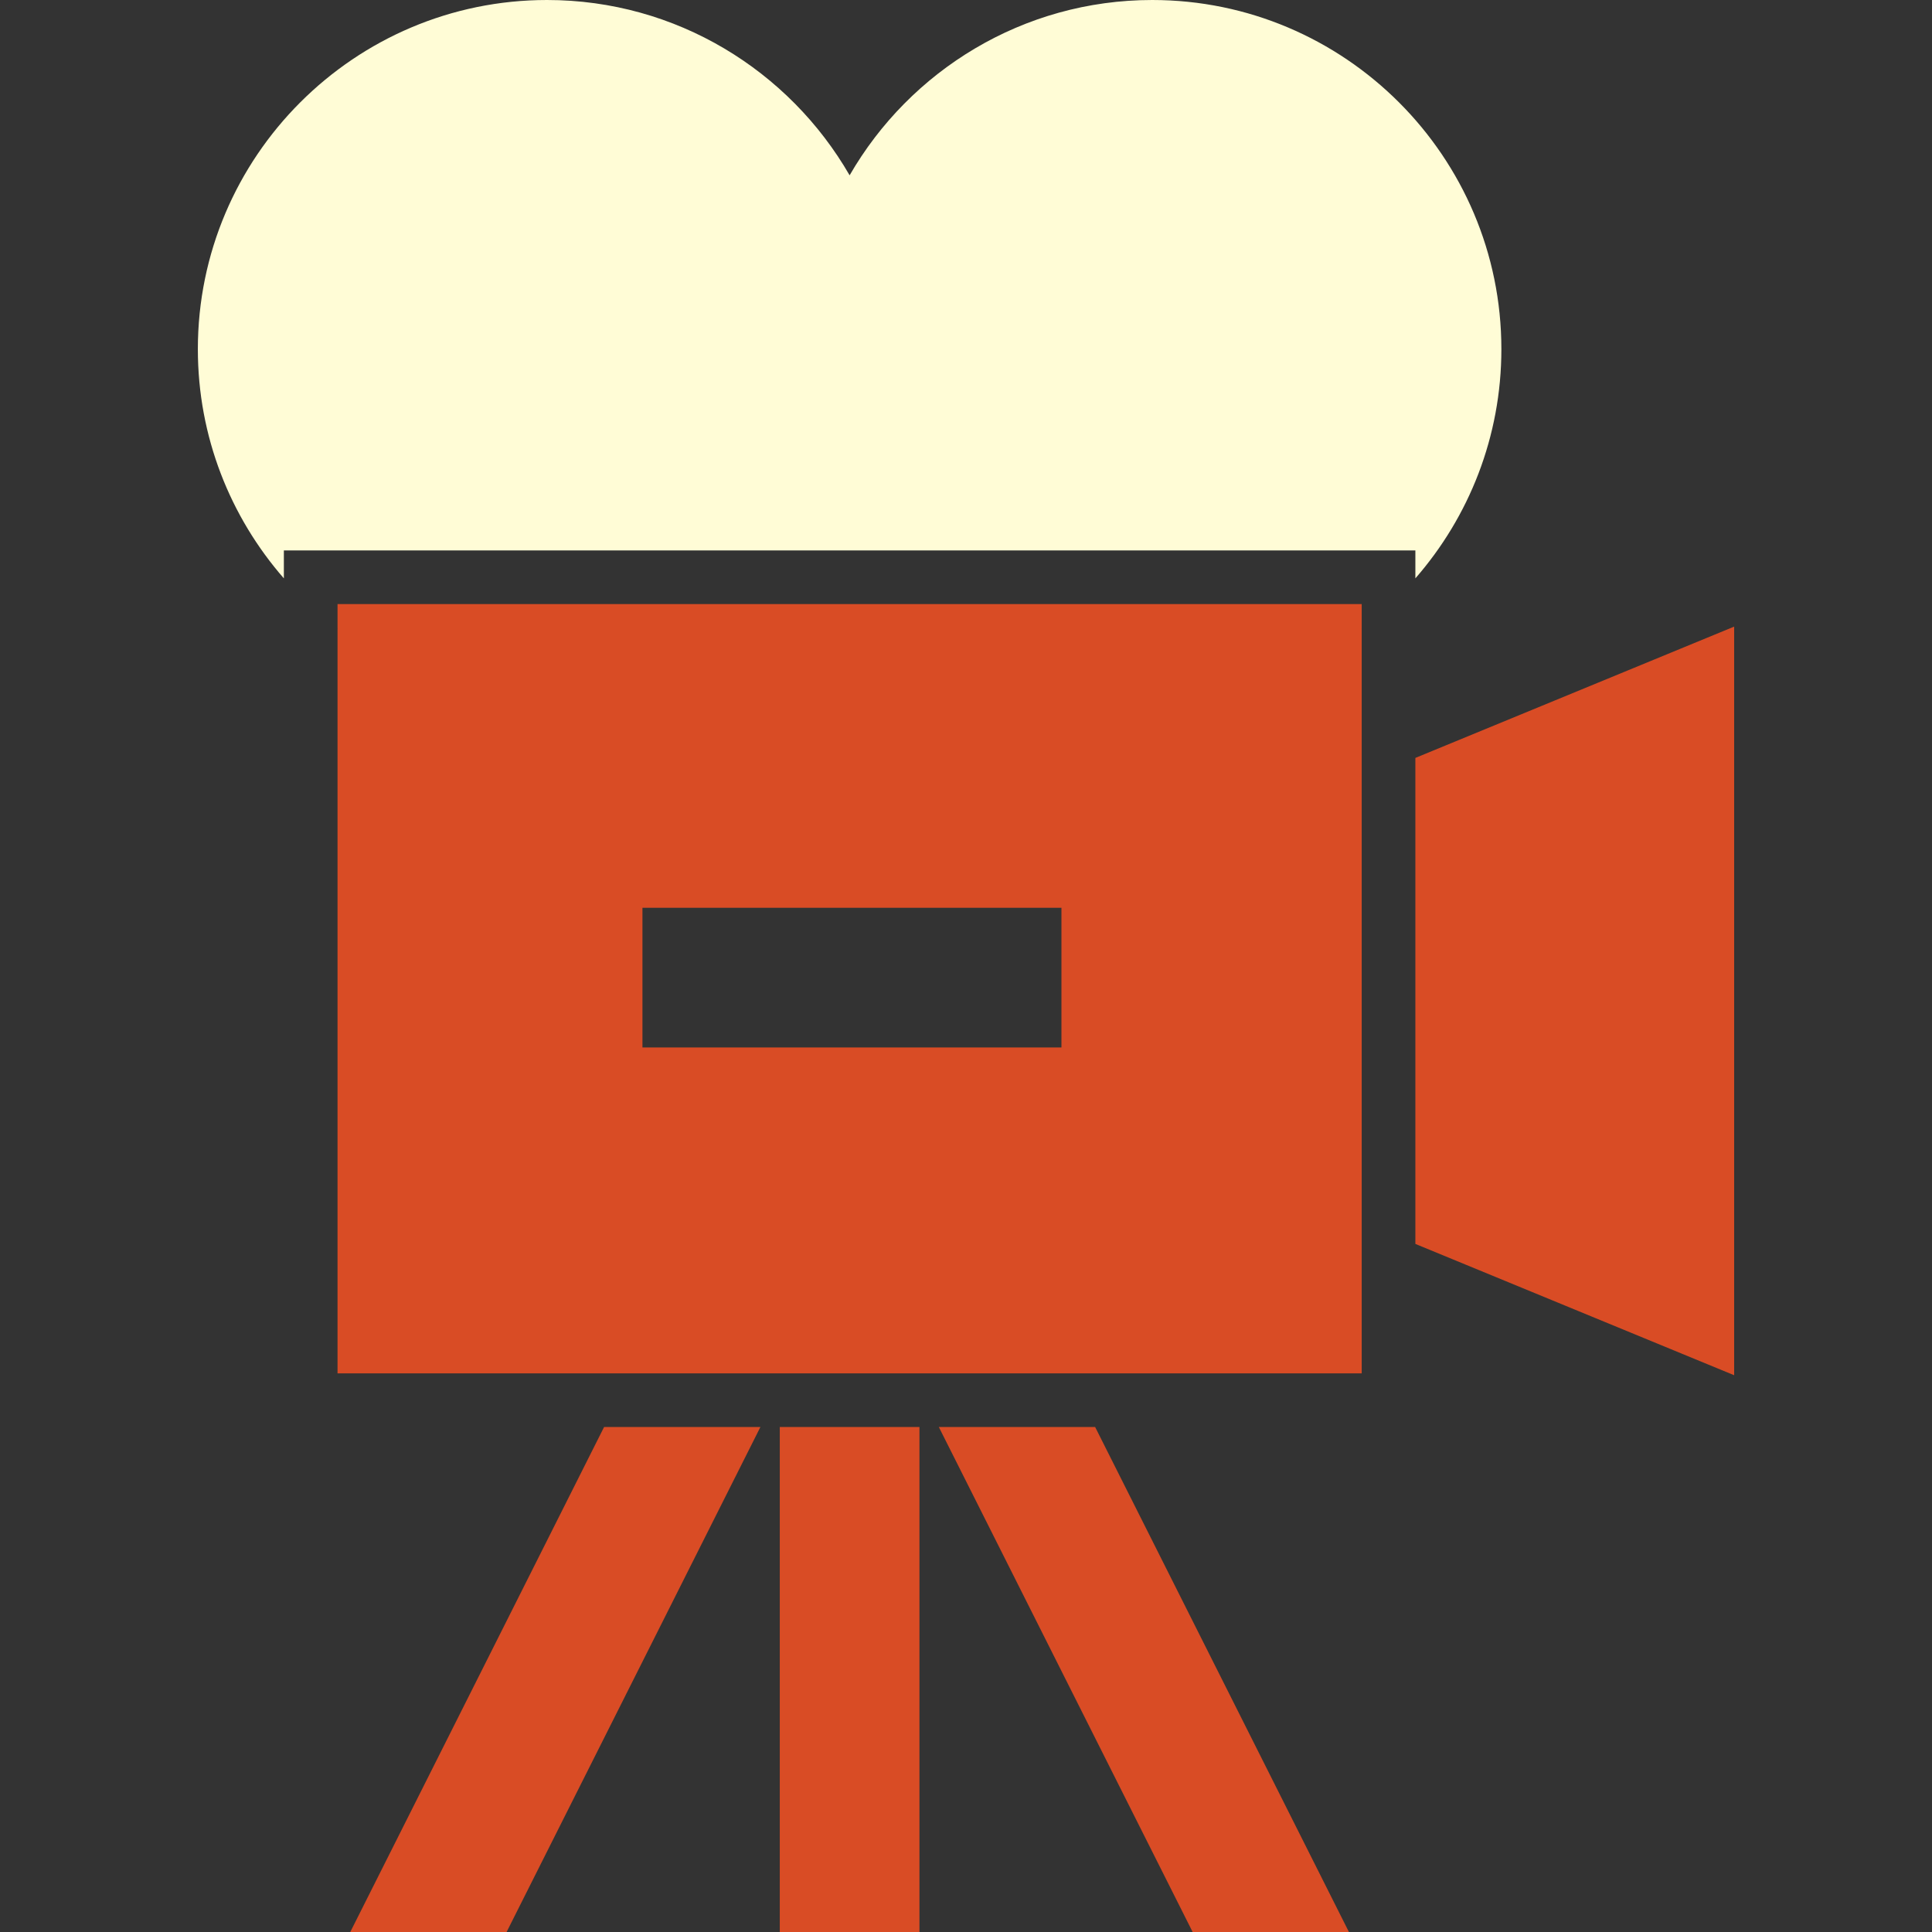
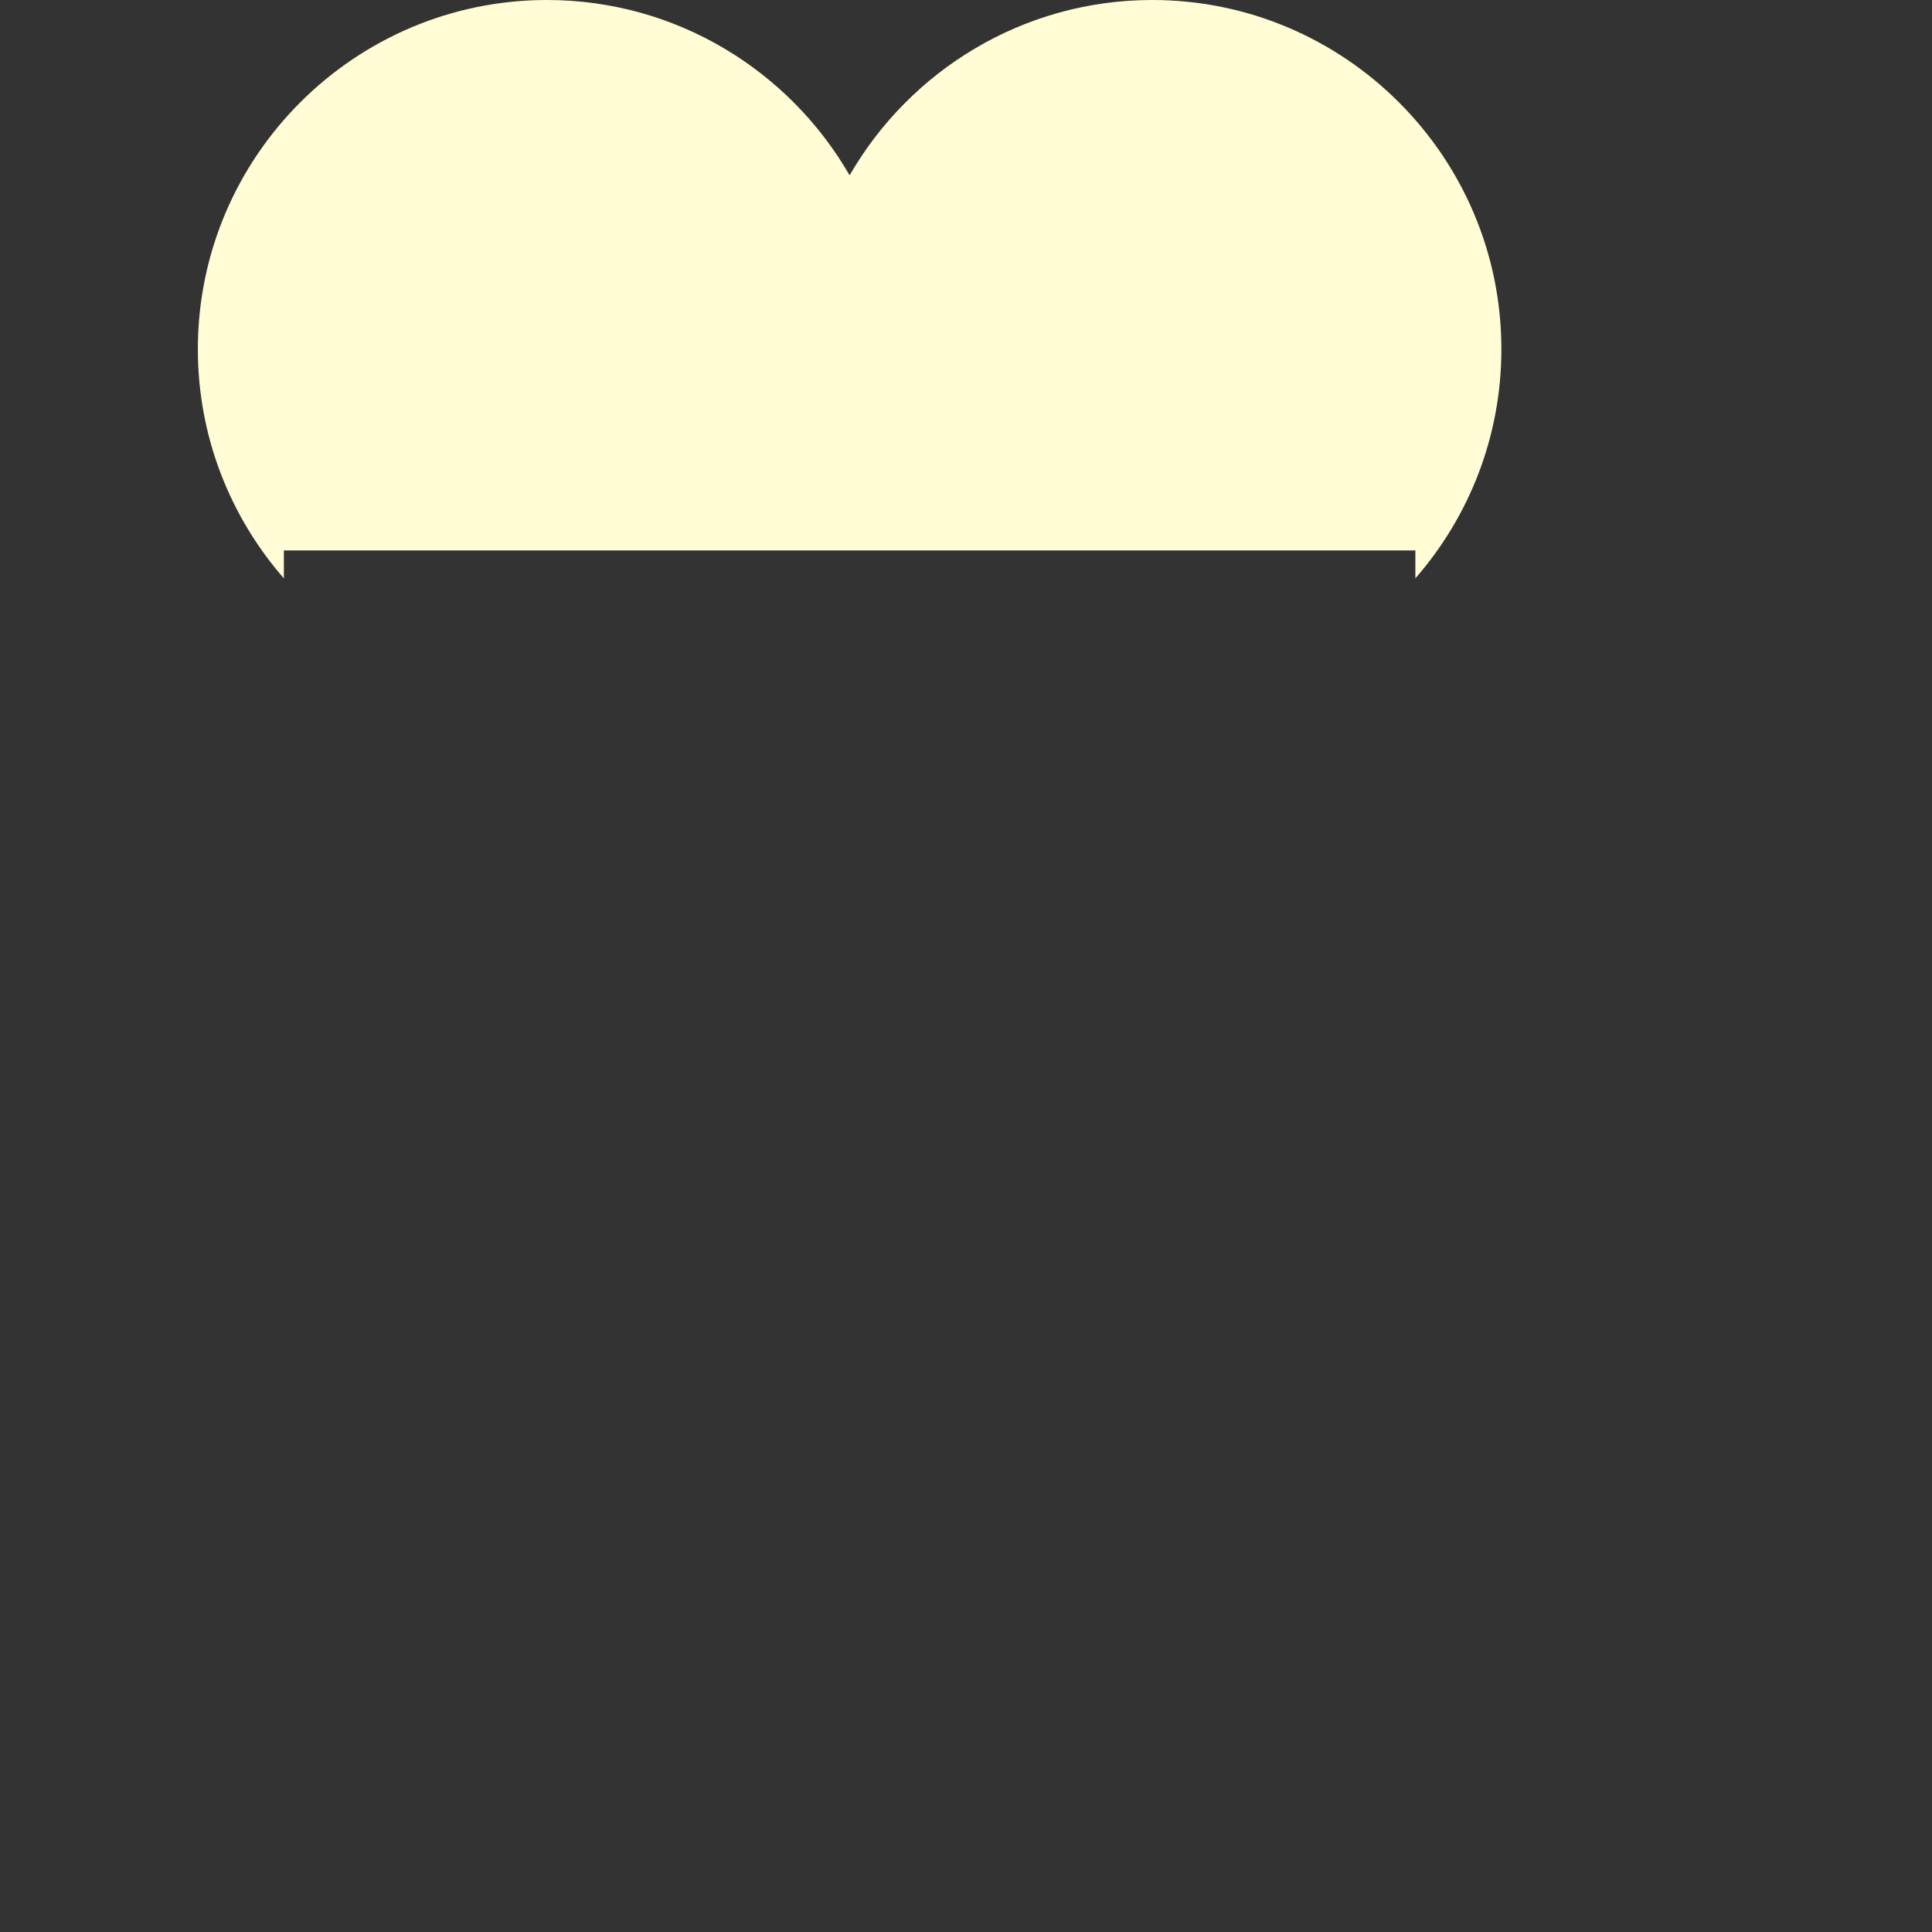
<svg xmlns="http://www.w3.org/2000/svg" xml:space="preserve" width="1080px" height="1080px" version="1.1" style="shape-rendering:geometricPrecision; text-rendering:geometricPrecision; image-rendering:optimizeQuality; fill-rule:evenodd; clip-rule:evenodd" viewBox="0 0 108000 108000">
  <rect x="0" y="0" width="108000" height="108000" fill="#333333" stroke="none" />
  <defs>
    <style type="text/css">
   
    .fil1 {fill:#D94C25}
    .fil0 {fill:#FFFCD6}
   
  </style>
  </defs>
  <g id="Layer_x0020_1">
    <path class="fil0" d="M79120 32331c2993,-3431 4808,-7914 4808,-12813 0,-10762 -8756,-19518 -19518,-19518 -7226,0 -13542,3949 -16916,9800 -3374,-5851 -9690,-9800 -16916,-9800 -10762,0 -19518,8756 -19518,19518 0,4899 1815,9382 4808,12813l0 -195 0 -1367 3000 0 57252 0 3000 0 0 1364 0 198z" />
-     <polygon class="fil1" points="79120,69536 96940,76876 96940,35028 79120,42368 79120,43604 79120,68300 79120,69517 " />
-     <path class="fil1" d="M75406 108000l-14187 -28229 -1508 0 -7230 0 14188 28229 8737 0zm-41637 -28229l-14188 28229 8738 0 14188 -28229 -7230 0 -1508 0zm9821 0l0 28229 7808 0 0 -28229 -7808 0z" />
-     <path class="fil1" d="M59335 58554l-23422 0 0 -7807 23422 0 0 7807zm16785 -14950l0 -7035 0 -1436 -13 0c4,-4 9,-7 13,-11l0 -1353 -57252 0 0 1353c4,4 9,7 13,11l-13 0 0 41638 16409 0 24434 0 16409 0 0 -7254 0 -1217 0 -24696z" />
  </g>
</svg>